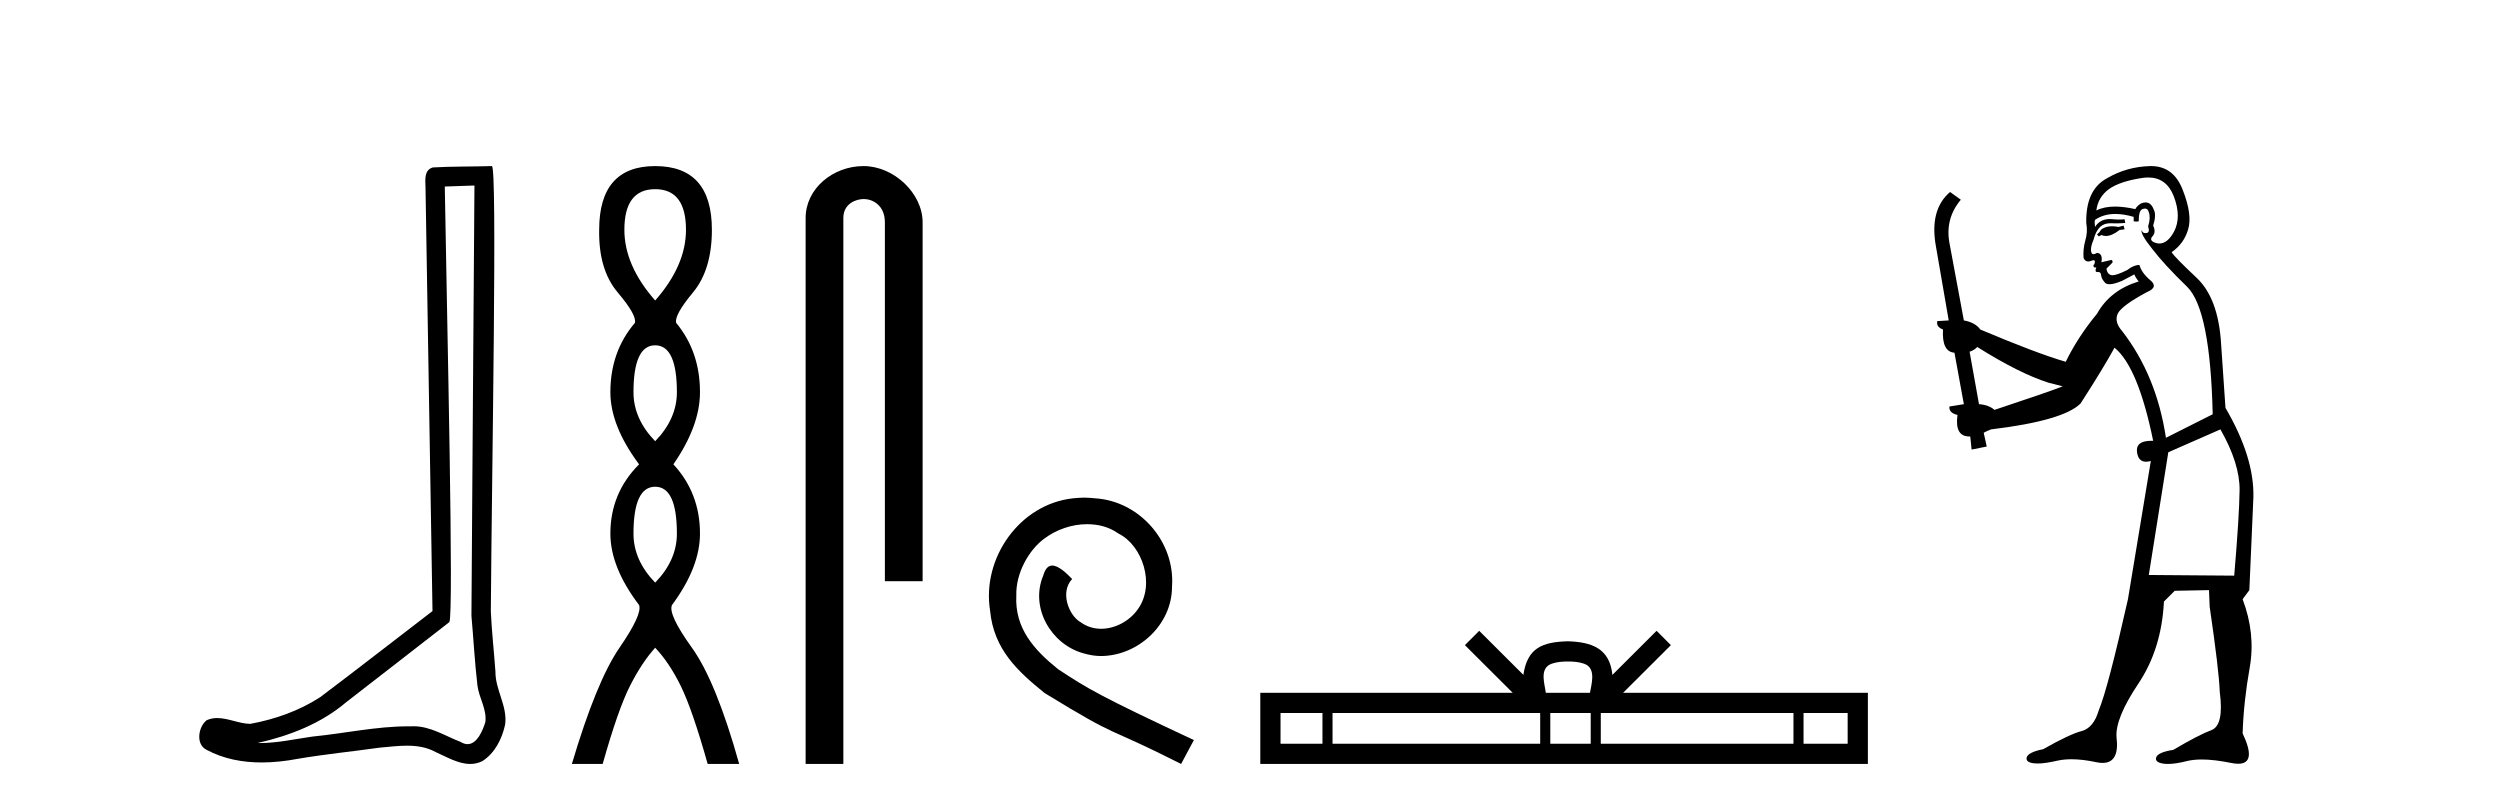
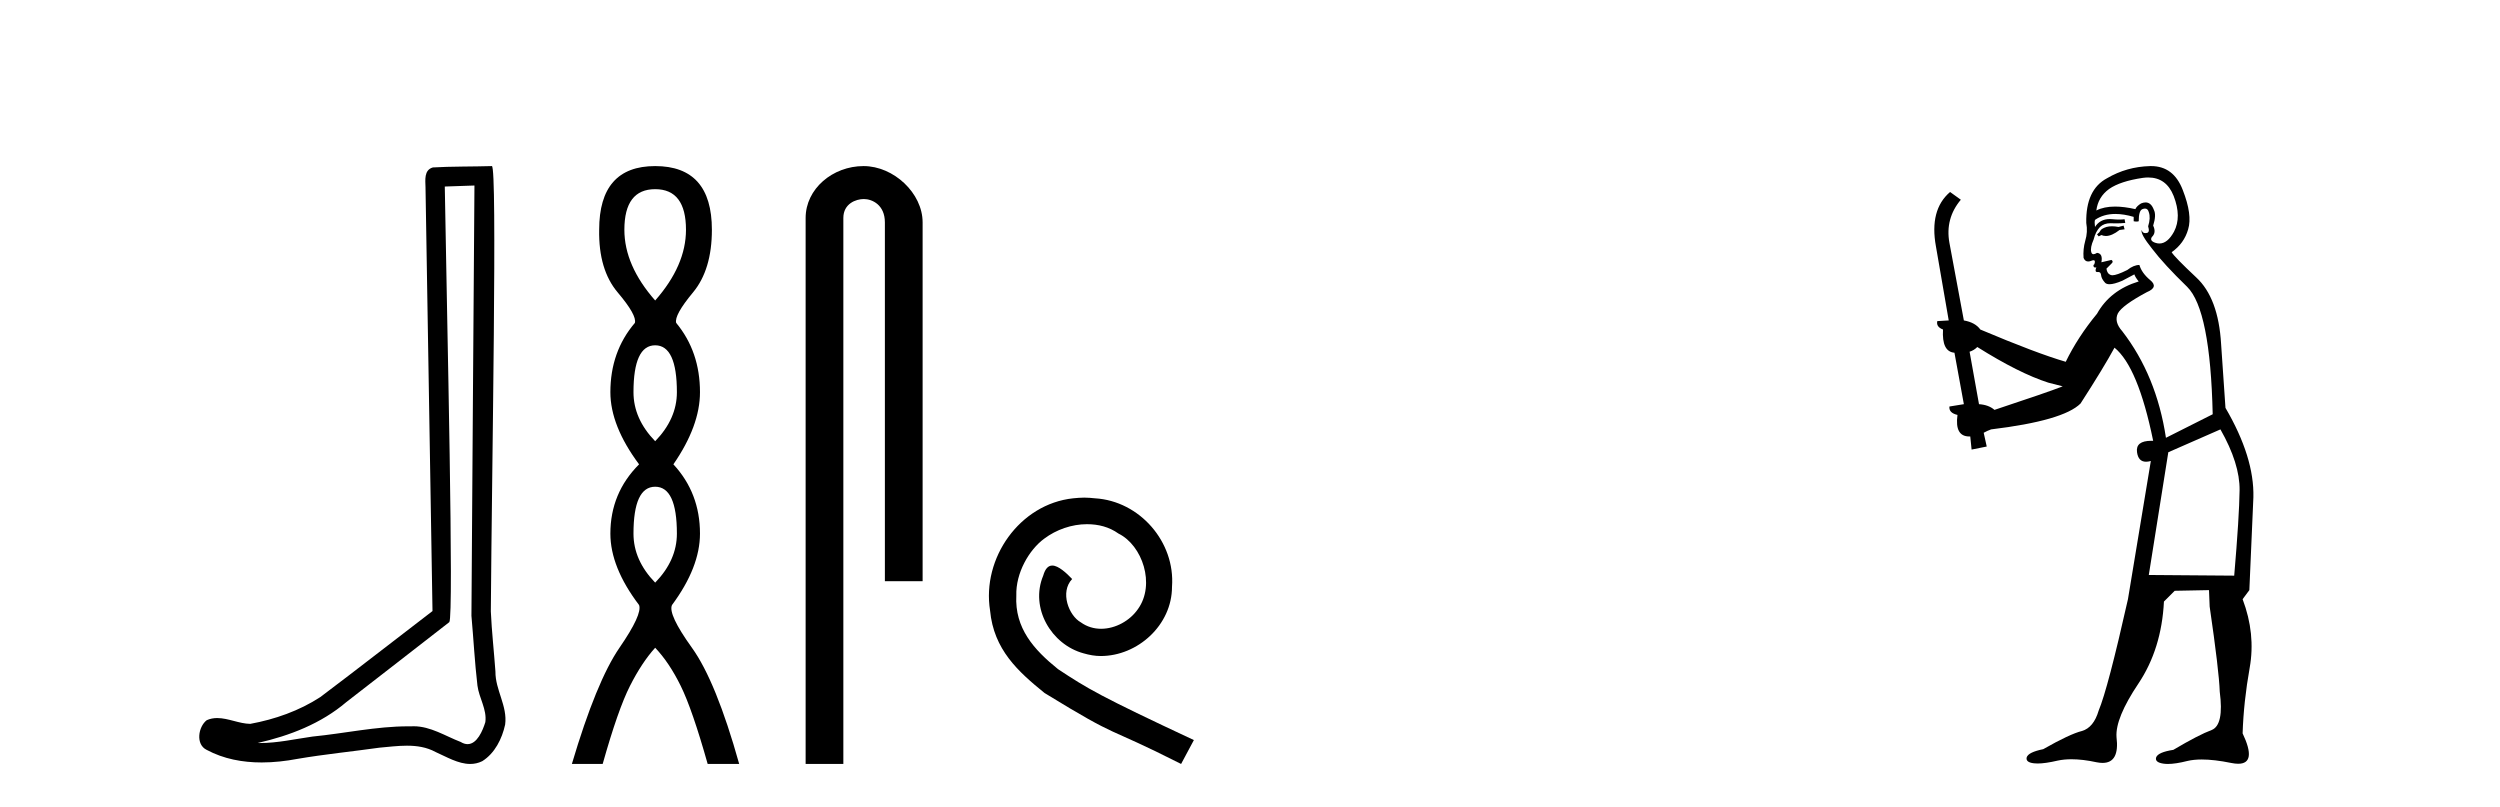
<svg xmlns="http://www.w3.org/2000/svg" width="127.0" height="41.0">
  <path d="M 24.102 9.424 C 24.052 16.711 23.994 23.997 23.949 31.284 C 24.055 32.464 24.116 33.649 24.254 34.826 C 24.334 35.455 24.744 36.041 24.655 36.685 C 24.521 37.12 24.235 37.802 23.753 37.802 C 23.645 37.802 23.529 37.769 23.402 37.691 C 22.621 37.391 21.876 36.894 21.015 36.894 C 20.967 36.894 20.919 36.895 20.87 36.898 C 20.828 36.898 20.785 36.897 20.742 36.897 C 19.105 36.897 17.496 37.259 15.871 37.418 C 14.984 37.544 14.099 37.747 13.199 37.747 C 13.161 37.747 13.123 37.746 13.085 37.745 C 14.71 37.378 16.315 36.757 17.595 35.665 C 19.337 34.31 21.086 32.963 22.825 31.604 C 23.061 31.314 22.712 16.507 22.595 9.476 C 23.097 9.459 23.599 9.441 24.102 9.424 ZM 24.987 8.437 C 24.987 8.437 24.987 8.437 24.986 8.437 C 24.126 8.465 22.845 8.452 21.988 8.506 C 21.529 8.639 21.609 9.152 21.616 9.52 C 21.734 16.694 21.853 23.868 21.971 31.042 C 20.069 32.496 18.184 33.973 16.271 35.412 C 15.201 36.109 13.963 36.543 12.714 36.772 C 12.155 36.766 11.591 36.477 11.034 36.477 C 10.856 36.477 10.678 36.507 10.502 36.586 C 10.073 36.915 9.925 37.817 10.499 38.093 C 11.363 38.557 12.326 38.733 13.294 38.733 C 13.906 38.733 14.521 38.663 15.115 38.55 C 16.495 38.315 17.889 38.178 19.275 37.982 C 19.731 37.942 20.204 37.881 20.67 37.881 C 21.174 37.881 21.67 37.953 22.125 38.201 C 22.673 38.444 23.277 38.809 23.886 38.809 C 24.09 38.809 24.295 38.768 24.498 38.668 C 25.136 38.27 25.505 37.528 25.661 36.81 C 25.79 35.873 25.157 35.044 25.168 34.114 C 25.095 33.096 24.98 32.08 24.934 31.061 C 24.986 23.698 25.27 8.437 24.987 8.437 Z" style="fill:#000000;stroke:none" />
  <path d="M 33.283 9.61 Q 34.848 9.61 34.848 11.673 Q 34.848 13.487 33.283 15.265 Q 31.718 13.487 31.718 11.673 Q 31.718 9.61 33.283 9.61 ZM 33.283 17.541 Q 34.386 17.541 34.386 19.924 Q 34.386 21.276 33.283 22.414 Q 32.181 21.276 32.181 19.924 Q 32.181 17.541 33.283 17.541 ZM 33.283 24.726 Q 34.386 24.726 34.386 27.108 Q 34.386 28.46 33.283 29.598 Q 32.181 28.46 32.181 27.108 Q 32.181 24.726 33.283 24.726 ZM 33.283 8.437 Q 30.438 8.437 30.438 11.673 Q 30.402 13.7 31.38 14.856 Q 32.358 16.012 32.252 16.403 Q 31.007 17.862 31.007 19.924 Q 31.007 21.631 32.465 23.588 Q 31.007 25.046 31.007 27.108 Q 31.007 28.816 32.465 30.736 Q 32.643 31.198 31.469 32.906 Q 30.296 34.613 29.051 38.809 L 30.616 38.809 Q 31.398 36.035 32.003 34.844 Q 32.607 33.652 33.283 32.906 Q 33.994 33.652 34.581 34.844 Q 35.168 36.035 35.95 38.809 L 37.551 38.809 Q 36.377 34.613 35.15 32.906 Q 33.923 31.198 34.137 30.736 Q 35.559 28.816 35.559 27.108 Q 35.559 25.046 34.208 23.588 Q 35.559 21.631 35.559 19.924 Q 35.559 17.862 34.35 16.403 Q 34.243 16.012 35.204 14.856 Q 36.164 13.7 36.164 11.673 Q 36.164 8.437 33.283 8.437 Z" style="fill:#000000;stroke:none" />
  <path d="M 43.87 8.437 C 42.301 8.437 40.926 9.591 40.926 11.072 L 40.926 38.809 L 42.842 38.809 L 42.842 11.072 C 42.842 10.346 43.481 10.111 43.882 10.111 C 44.304 10.111 44.952 10.406 44.952 11.296 L 44.952 29.526 L 46.869 29.526 L 46.869 11.296 C 46.869 9.813 45.4 8.437 43.87 8.437 Z" style="fill:#000000;stroke:none" />
  <path d="M 55.08 25.279 C 54.892 25.279 54.704 25.297 54.516 25.314 C 51.8 25.604 49.869 28.354 50.296 31.019 C 50.484 33.001 51.714 34.111 53.064 35.205 C 57.078 37.665 55.951 36.759 60 38.809 L 60.649 37.596 C 55.831 35.341 55.25 34.983 53.747 33.992 C 52.517 33.001 51.543 31.908 51.629 30.251 C 51.595 29.106 52.278 27.927 53.047 27.364 C 53.662 26.902 54.448 26.629 55.216 26.629 C 55.797 26.629 56.344 26.766 56.822 27.107 C 58.035 27.705 58.701 29.687 57.813 30.934 C 57.403 31.532 56.668 31.942 55.934 31.942 C 55.575 31.942 55.216 31.839 54.909 31.617 C 54.294 31.276 53.833 30.08 54.465 29.414 C 54.174 29.106 53.764 28.73 53.457 28.73 C 53.252 28.73 53.098 28.884 52.995 29.243 C 52.312 30.883 53.405 32.745 55.045 33.189 C 55.336 33.274 55.626 33.326 55.917 33.326 C 57.796 33.326 59.538 31.754 59.538 29.807 C 59.709 27.534 57.898 25.45 55.626 25.314 C 55.455 25.297 55.267 25.279 55.08 25.279 Z" style="fill:#000000;stroke:none" />
-   <path d="M 79.649 33.604 C 80.149 33.604 80.451 33.689 80.607 33.778 C 81.061 34.068 80.844 34.761 80.771 35.195 L 78.527 35.195 C 78.473 34.752 78.228 34.076 78.692 33.778 C 78.848 33.689 79.149 33.604 79.649 33.604 ZM 67.181 36.222 L 67.181 37.782 L 65.051 37.782 L 65.051 36.222 ZM 78.242 36.222 L 78.242 37.782 L 67.693 37.782 L 67.693 36.222 ZM 80.808 36.222 L 80.808 37.782 L 78.755 37.782 L 78.755 36.222 ZM 91.108 36.222 L 91.108 37.782 L 81.32 37.782 L 81.32 36.222 ZM 93.861 36.222 L 93.861 37.782 L 91.62 37.782 L 91.62 36.222 ZM 75.143 32.045 L 74.417 32.773 L 76.846 35.195 L 64.023 35.195 L 64.023 38.809 L 94.888 38.809 L 94.888 35.195 L 82.453 35.195 L 84.881 32.773 L 84.155 32.045 L 81.91 34.284 C 81.775 32.927 80.845 32.615 79.649 32.577 C 78.371 32.611 77.587 32.9 77.388 34.284 L 75.143 32.045 Z" style="fill:#000000;stroke:none" />
  <path d="M 107.878 11.461 L 107.622 11.53 Q 107.442 11.495 107.289 11.495 Q 107.135 11.495 107.007 11.53 Q 106.751 11.615 106.699 11.717 Q 106.648 11.82 106.529 11.905 L 106.614 12.008 L 106.751 11.94 Q 106.858 11.988 106.979 11.988 Q 107.283 11.988 107.673 11.683 L 107.929 11.649 L 107.878 11.461 ZM 109.127 9.016 Q 110.05 9.016 110.423 9.958 Q 110.833 11.017 110.44 11.769 Q 110.112 12.37 109.697 12.37 Q 109.593 12.37 109.484 12.332 Q 109.193 12.23 109.313 12.042 Q 109.552 11.82 109.381 11.461 Q 109.552 10.915 109.415 10.658 Q 109.278 10.283 108.994 10.283 Q 108.89 10.283 108.766 10.334 Q 108.544 10.47 108.476 10.624 Q 107.903 10.494 107.446 10.494 Q 106.881 10.494 106.494 10.693 Q 106.58 10.009 107.144 9.599 Q 107.707 9.206 108.852 9.036 Q 108.995 9.016 109.127 9.016 ZM 100.447 17.628 Q 102.566 18.96 104.052 19.438 L 104.786 19.626 Q 104.052 19.917 101.319 20.822 Q 101.028 20.566 100.533 20.532 L 100.055 17.867 Q 100.277 17.799 100.447 17.628 ZM 108.966 10.595 Q 109.11 10.595 109.159 10.778 Q 109.262 11.068 109.125 11.495 Q 109.228 11.82 109.04 11.837 Q 109.008 11.842 108.981 11.842 Q 108.829 11.842 108.8 11.683 L 108.8 11.683 Q 108.715 11.871 109.33 12.64 Q 109.928 13.426 111.107 14.57 Q 112.285 15.732 112.405 21.044 L 110.03 22.24 Q 109.552 19.08 107.81 16.825 Q 107.383 16.347 107.588 15.92 Q 107.81 15.51 109.057 14.843 Q 109.672 14.587 109.228 14.228 Q 108.8 13.87 108.681 13.46 Q 108.391 13.46 108.066 13.716 Q 107.53 13.984 107.308 13.984 Q 107.262 13.984 107.229 13.972 Q 107.041 13.904 107.007 13.648 L 107.263 13.391 Q 107.383 13.289 107.263 13.204 L 106.751 13.323 Q 106.836 12.879 106.529 12.845 Q 106.421 12.914 106.351 12.914 Q 106.266 12.914 106.238 12.811 Q 106.17 12.589 106.358 12.162 Q 106.46 11.752 106.682 11.53 Q 106.887 11.34 107.209 11.34 Q 107.236 11.34 107.263 11.342 Q 107.383 11.347 107.5 11.347 Q 107.736 11.347 107.963 11.325 L 107.929 11.137 Q 107.801 11.154 107.652 11.154 Q 107.502 11.154 107.331 11.137 Q 107.252 11.128 107.178 11.128 Q 106.679 11.128 106.426 11.53 Q 106.392 11.273 106.426 11.171 Q 106.858 10.869 107.462 10.869 Q 107.884 10.869 108.391 11.017 L 108.391 11.239 Q 108.467 11.256 108.531 11.256 Q 108.596 11.256 108.647 11.239 Q 108.647 10.693 108.835 10.624 Q 108.908 10.595 108.966 10.595 ZM 112.798 21.813 Q 113.788 23.555 113.771 24.905 Q 113.754 26.254 113.498 29.243 L 109.159 29.209 L 110.15 22.974 L 112.798 21.813 ZM 109.274 8.437 Q 109.242 8.437 109.21 8.438 Q 108.032 8.472 107.041 9.053 Q 105.948 9.633 105.982 11.325 Q 106.067 11.786 105.931 12.23 Q 105.811 12.657 105.845 13.101 Q 105.919 13.284 106.079 13.284 Q 106.143 13.284 106.221 13.255 Q 106.301 13.22 106.349 13.22 Q 106.465 13.22 106.392 13.426 Q 106.324 13.46 106.358 13.545 Q 106.381 13.591 106.434 13.591 Q 106.46 13.591 106.494 13.579 L 106.494 13.579 Q 106.398 13.82 106.542 13.82 Q 106.552 13.82 106.563 13.819 Q 106.577 13.817 106.59 13.817 Q 106.718 13.817 106.734 13.972 Q 106.751 14.16 106.939 14.365 Q 107.012 14.439 107.163 14.439 Q 107.395 14.439 107.81 14.263 L 108.425 13.938 Q 108.476 14.092 108.647 14.297 Q 107.195 14.741 106.529 15.937 Q 105.555 17.115 104.94 18.379 Q 103.471 17.952 100.601 16.74 Q 100.345 16.381 99.764 16.278 L 99.03 12.332 Q 98.808 11.102 99.61 10.146 L 99.064 9.753 Q 98.005 10.658 98.346 12.52 L 98.995 16.278 L 98.415 16.312 Q 98.346 16.603 98.705 16.74 Q 98.637 17.867 99.286 17.918 L 99.764 20.532 Q 99.388 20.6 99.03 20.651 Q 98.995 20.976 99.44 21.078 Q 99.29 22.173 100.042 22.173 Q 100.065 22.173 100.089 22.172 L 100.157 22.838 L 100.926 22.684 L 100.772 21.984 Q 100.96 21.881 101.148 21.813 Q 104.82 21.369 105.692 20.498 Q 106.87 18.67 107.417 17.662 Q 108.613 18.636 109.381 22.394 Q 109.334 22.392 109.289 22.392 Q 108.48 22.392 108.561 22.974 Q 108.628 23.456 109.019 23.456 Q 109.128 23.456 109.262 23.419 L 109.262 23.419 L 108.1 30.439 Q 107.075 35 106.614 36.093 Q 106.358 36.964 105.76 37.135 Q 105.145 37.289 103.796 38.058 Q 103.044 38.211 102.958 38.468 Q 102.89 38.724 103.317 38.775 Q 103.405 38.786 103.511 38.786 Q 103.899 38.786 104.53 38.639 Q 104.851 38.57 105.232 38.57 Q 105.804 38.57 106.512 38.724 Q 106.674 38.756 106.811 38.756 Q 107.682 38.756 107.519 37.443 Q 107.451 36.486 108.63 34.727 Q 109.808 32.967 109.928 30.559 L 110.475 30.012 L 112.217 29.978 L 112.251 30.815 Q 112.729 34.095 112.763 35.137 Q 112.986 36.828 112.354 37.084 Q 111.704 37.323 110.406 38.092 Q 109.638 38.211 109.535 38.468 Q 109.45 38.724 109.894 38.792 Q 110 38.809 110.131 38.809 Q 110.521 38.809 111.124 38.656 Q 111.439 38.582 111.849 38.582 Q 112.483 38.582 113.344 38.758 Q 113.544 38.799 113.7 38.799 Q 114.66 38.799 113.925 37.255 Q 113.976 35.649 114.284 33.924 Q 114.591 32.199 113.925 30.439 L 114.267 29.978 L 114.472 25.263 Q 114.523 23.231 113.054 20.72 Q 112.986 19.797 112.832 17.474 Q 112.695 15.134 111.568 14.092 Q 110.44 13.033 110.321 12.811 Q 110.953 12.367 111.158 11.649 Q 111.38 10.915 110.884 9.651 Q 110.419 8.437 109.274 8.437 Z" style="fill:#000000;stroke:none" />
</svg>